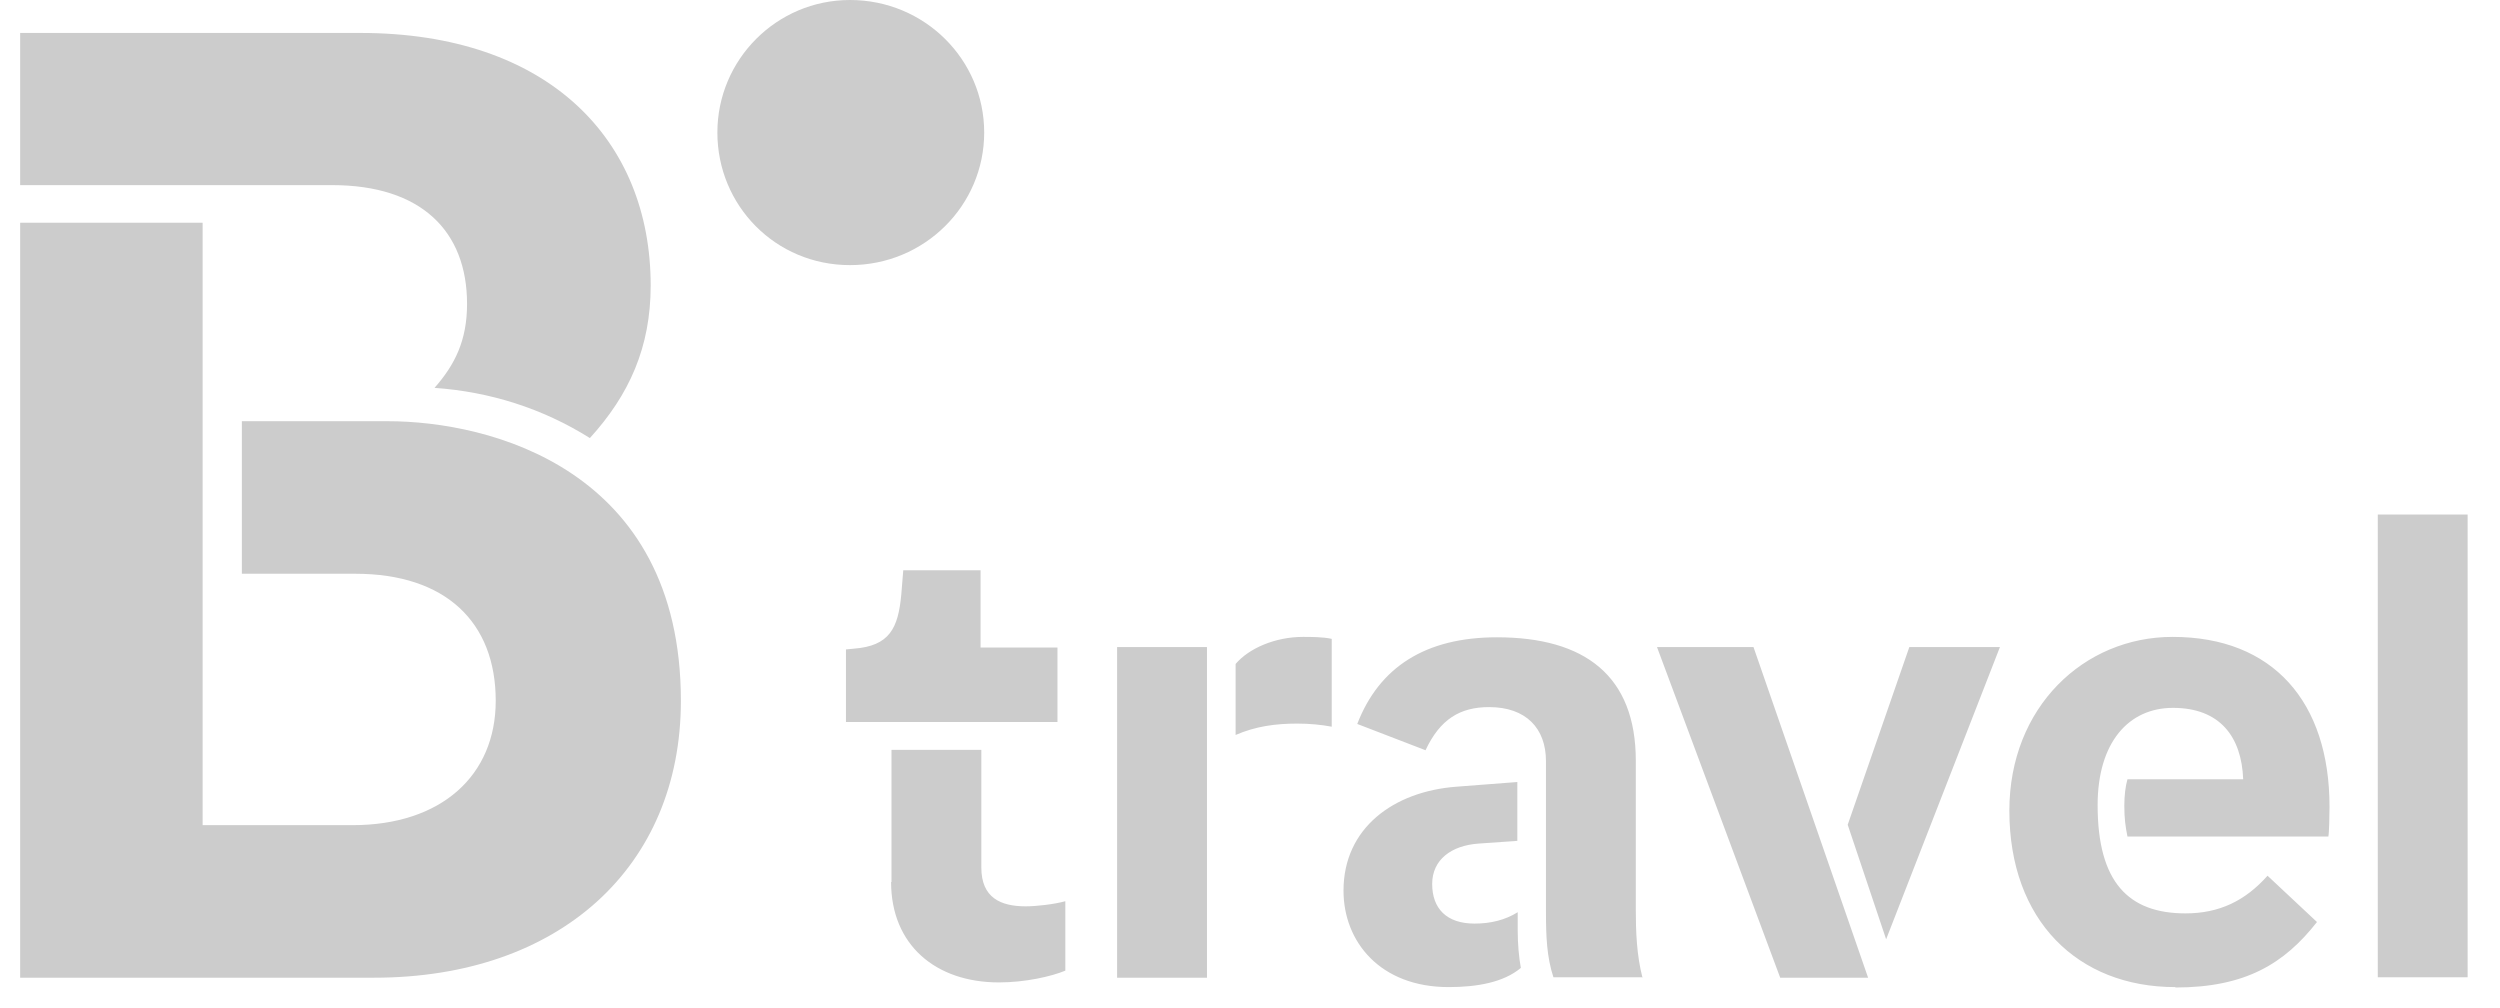
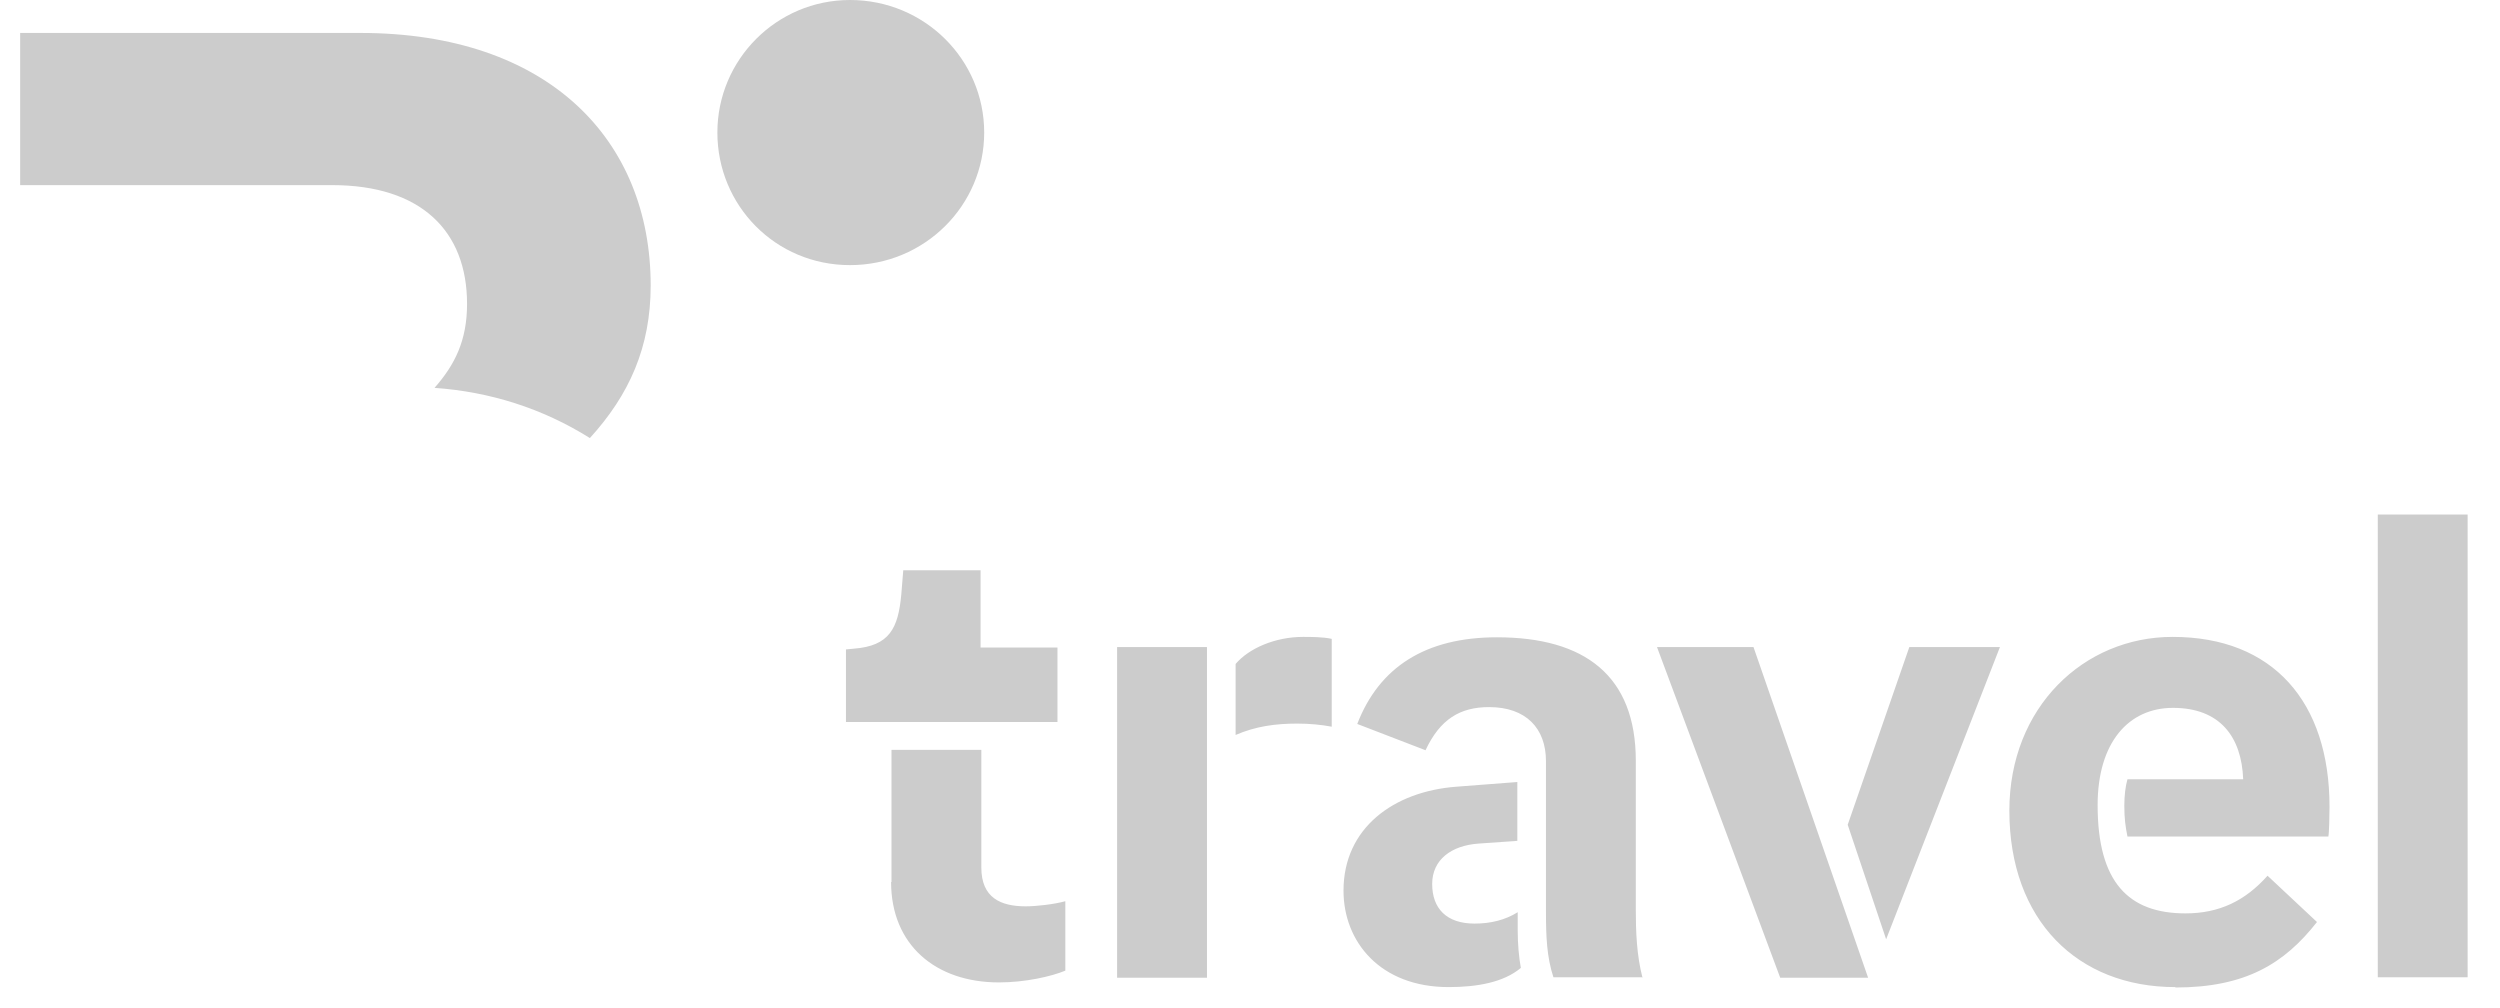
<svg xmlns="http://www.w3.org/2000/svg" width="62" height="25" viewBox="0 0 62 25" fill="none">
  <path d="M20.98 17.906H26.225V16.058H24.318V14.142H22.401L22.352 14.745C22.275 15.581 22.061 16.019 21.175 16.087L20.98 16.106V17.906ZM22.099 21.874C22.099 23.43 23.199 24.364 24.775 24.364C25.418 24.364 26.07 24.218 26.42 24.072V22.35C26.138 22.428 25.7 22.477 25.437 22.477C24.814 22.477 24.337 22.263 24.337 21.514V18.596H22.109V21.874H22.099ZM27.704 24.247H29.933V16.048H27.704V24.247ZM30.643 18.227C31.139 18.013 31.626 17.945 32.171 17.945C32.482 17.945 32.774 17.974 33.027 18.022V15.844C32.813 15.795 32.502 15.795 32.317 15.795C31.626 15.795 30.974 16.077 30.643 16.466V18.217V18.227ZM40.734 24.247C40.588 23.693 40.568 23.08 40.568 22.574V18.868C40.568 16.758 39.303 15.805 37.124 15.805C35.353 15.805 34.204 16.544 33.66 17.954L35.353 18.606C35.713 17.837 36.209 17.536 36.929 17.536C37.844 17.536 38.34 18.061 38.34 18.878V22.613C38.34 23.216 38.359 23.732 38.525 24.237H40.743L40.734 24.247ZM35.927 24.48C36.627 24.48 37.289 24.364 37.717 24.004C37.669 23.741 37.639 23.41 37.639 23.07V22.623C37.328 22.817 36.968 22.905 36.569 22.905C35.868 22.905 35.518 22.525 35.518 21.922C35.518 21.319 35.995 20.969 36.666 20.921L37.63 20.853V19.394L36.121 19.51C34.565 19.627 33.319 20.532 33.319 22.088C33.319 23.352 34.224 24.48 35.927 24.48ZM44.149 24.247H46.329L43.487 16.048H41.094L44.149 24.247ZM46.776 23.294L49.598 16.048H47.351L45.823 20.454L46.776 23.294ZM53.948 24.49C55.69 24.49 56.653 23.897 57.461 22.866L56.235 21.718C55.68 22.341 55.038 22.652 54.201 22.652C52.79 22.652 52.021 21.884 52.021 19.968C52.021 18.411 52.79 17.555 53.89 17.555C55.057 17.555 55.592 18.275 55.631 19.326H52.761C52.712 19.491 52.683 19.734 52.683 19.977C52.683 20.308 52.712 20.502 52.761 20.746H57.743C57.762 20.668 57.772 20.22 57.772 20.006C57.772 17.419 56.381 15.795 53.88 15.795C51.681 15.795 49.832 17.536 49.832 20.104C49.832 22.827 51.525 24.48 53.948 24.48M58.969 24.237H61.197V12.761H58.969V24.237Z" fill="#CCCCCC" />
-   <path d="M0.5 24.247H9.277C13.87 24.247 16.886 21.504 16.886 17.38C16.886 11.623 12.128 10.446 9.618 10.446H5.998V14.229H8.81C11.058 14.229 12.294 15.435 12.294 17.38C12.294 19.228 10.951 20.464 8.742 20.464H5.025V5.524H0.5V24.247Z" fill="#CCCCCC" />
  <path d="M0.5 4.591H8.236C10.445 4.591 11.583 5.729 11.583 7.538C11.583 8.442 11.282 9.045 10.776 9.619C12.148 9.716 13.451 10.125 14.629 10.864C15.602 9.794 16.137 8.617 16.137 7.08C16.137 3.462 13.598 0.817 8.936 0.817H0.5V4.6V4.591Z" fill="#CCCCCC" />
  <path d="M21.08 0C22.929 0 24.408 1.478 24.408 3.287C24.408 5.096 22.929 6.575 21.08 6.575C19.231 6.575 17.791 5.096 17.791 3.287C17.791 1.478 19.26 0 21.08 0Z" fill="#CCCCCC" />
</svg>